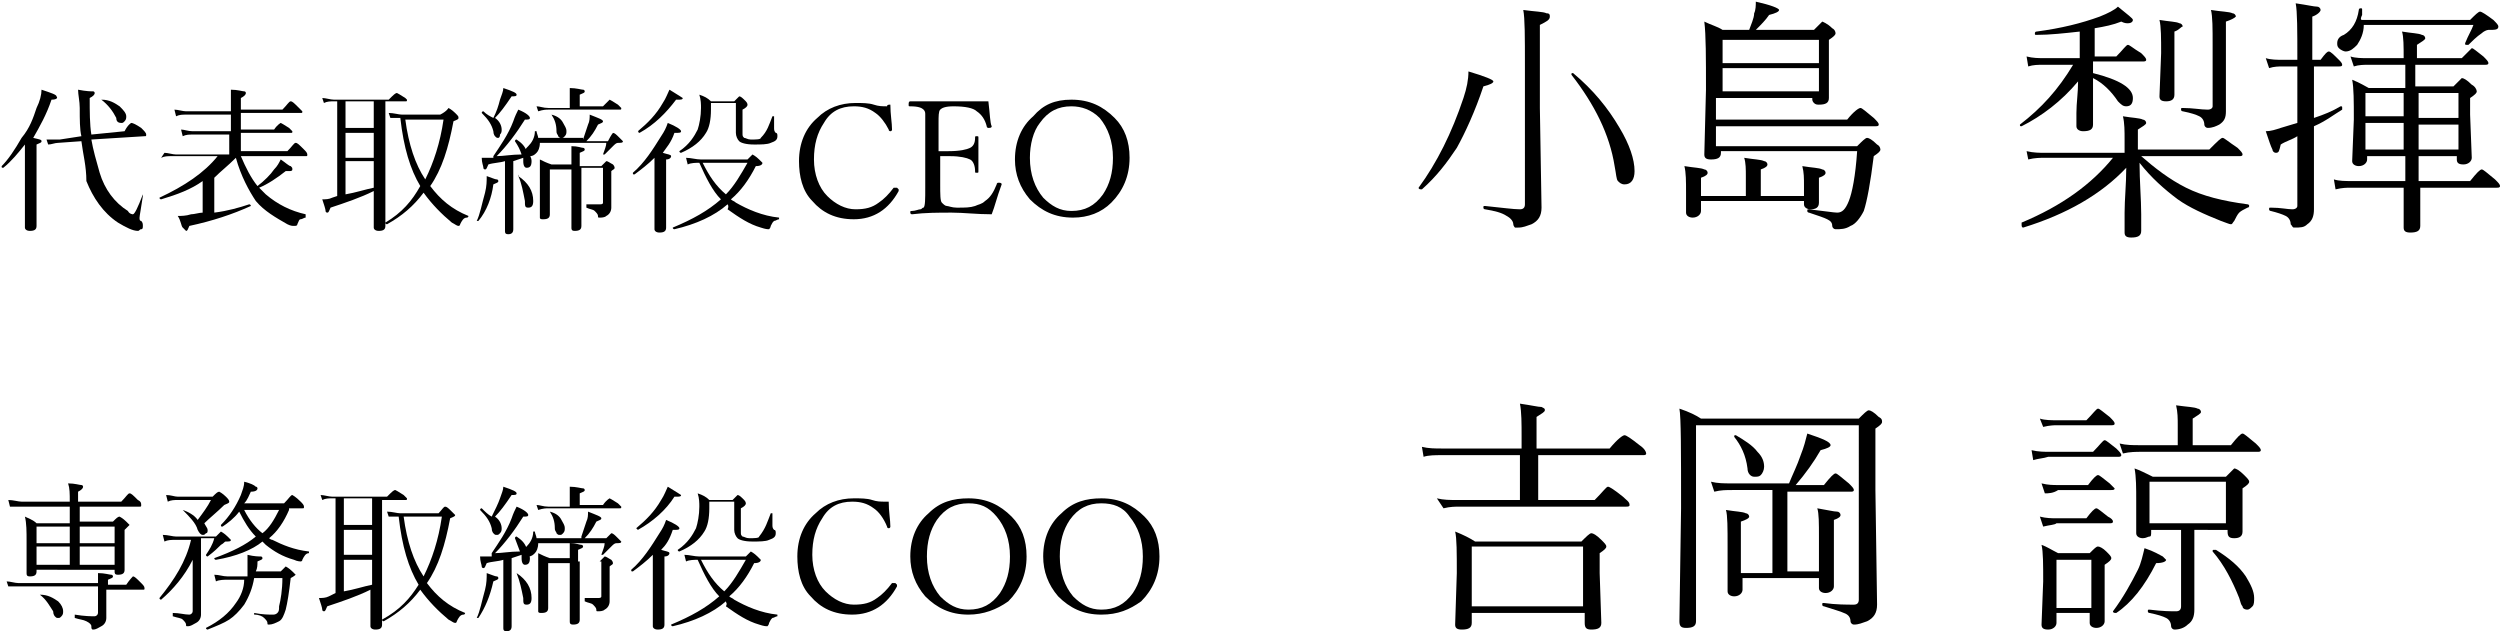
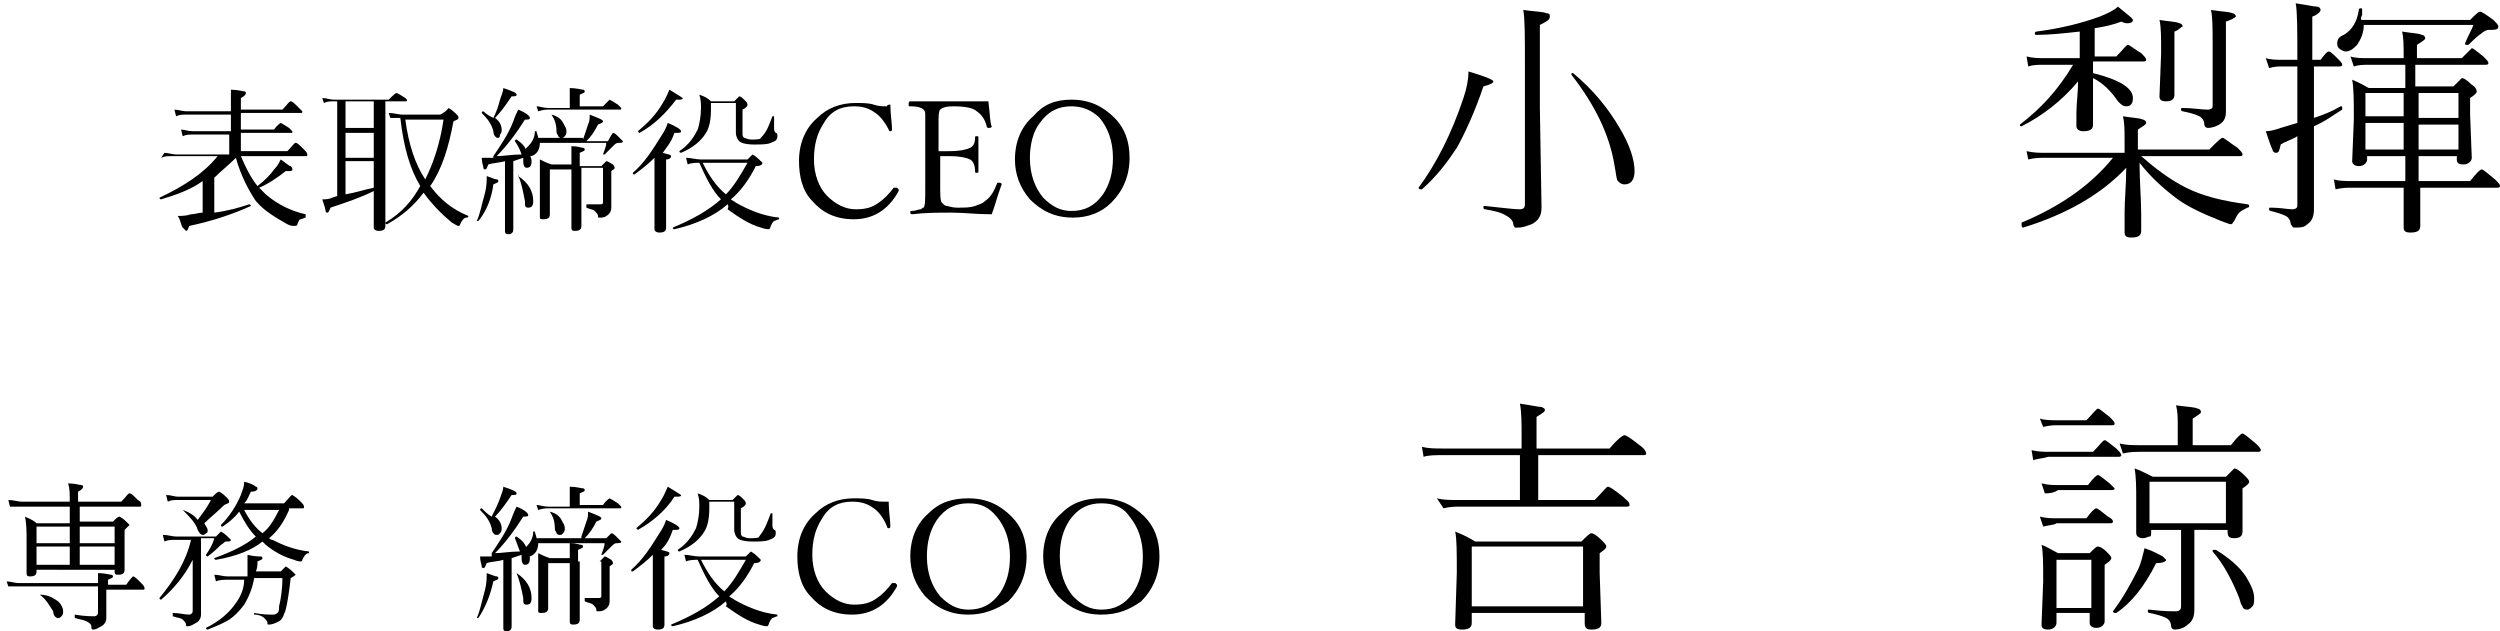
<svg xmlns="http://www.w3.org/2000/svg" version="1.1" id="レイヤー_1" x="0px" y="0px" viewBox="0 0 150.5 38" style="enable-background:new 0 0 150.5 38;" xml:space="preserve">
  <g>
-     <path d="M2,8.3c0.4,0.1,0.5,0.1,0.5,0.2c0,0.1-0.1,0.1-0.3,0.2v1.6l0,3.3c0,0.2-0.1,0.3-0.4,0.3c-0.2,0-0.3-0.1-0.3-0.2   c0-0.1,0-1.2,0-3.3l0-1.7c-0.4,0.5-0.8,1-1.3,1.4c0,0,0,0,0,0c-0.1,0-0.1,0-0.1-0.1c0,0,0,0,0,0c0.4-0.4,0.8-1,1.2-1.7   C1.8,7.7,2,7.1,2.2,6.5c0.2-0.4,0.3-0.8,0.3-1.1c0.6,0.2,0.9,0.3,0.9,0.4C3.5,5.9,3.4,6,3.1,6C2.8,6.9,2.4,7.6,2,8.3z M4.9,8.2   c-0.1-0.4-0.1-1-0.1-1.7c0-0.4-0.1-0.8-0.1-1.1c0.5,0.1,0.8,0.1,0.9,0.1c0.1,0,0.1,0.1,0.1,0.1c0,0.1-0.1,0.2-0.3,0.3   c0,0.8,0,1.6,0.1,2.2l2-0.2c0.2-0.4,0.4-0.5,0.4-0.5c0.1,0,0.3,0.1,0.6,0.3C8.7,7.9,8.8,8,8.8,8.1c0,0.1,0,0.1-0.1,0.1L5.5,8.4   c0.1,0.6,0.3,1.3,0.5,2c0.3,1,0.9,1.8,1.7,2.3C7.8,12.9,8,12.9,8,12.9c0.1,0,0.3-0.4,0.6-1.2c0,0,0,0,0,0c0,0,0,0,0,0   c0,0,0,0,0,0.1c-0.1,0.7-0.2,1.2-0.2,1.3c0,0.1,0,0.2,0.1,0.2c0.1,0.1,0.1,0.2,0.1,0.3c0,0.1,0,0.2-0.1,0.2c-0.1,0-0.1,0.1-0.2,0.1   c-0.3,0-0.7-0.2-1.2-0.5c-0.9-0.6-1.5-1.5-1.9-2.5C5.2,10,5,9.3,4.9,8.5L3.5,8.6c-0.2,0-0.4,0.1-0.6,0.1L2.8,8.4c0.2,0,0.3,0,0.4,0   c0.1,0,0.3,0,0.4,0L4.9,8.2z M6.1,6C6.1,6,6.1,6,6.1,6C6.1,6,6.1,5.9,6.1,6c0.5,0,0.8,0.2,1.1,0.4c0.2,0.2,0.4,0.4,0.4,0.6   c0,0.1,0,0.2-0.1,0.3C7.4,7.4,7.4,7.4,7.3,7.4C7.1,7.4,7,7.3,7,7.1C6.8,6.7,6.5,6.3,6.1,6z" />
    <path d="M14.2,9.5L14.2,9.5c-0.5,0.5-0.9,0.8-1.3,1.2v2.1c0.8-0.1,1.5-0.3,2.1-0.5c0,0,0,0,0,0c0,0,0.1,0,0.1,0.1c0,0,0,0,0,0   c-1.1,0.5-2.3,0.9-3.7,1.2c-0.1,0.2-0.1,0.3-0.2,0.3c0,0-0.1-0.1-0.2-0.2c-0.1-0.1-0.1-0.4-0.3-0.7c0.2,0,0.5,0,0.8-0.1   c0.2,0,0.5-0.1,0.7-0.1v-1.9c-0.7,0.5-1.5,0.8-2.5,1.1c0,0,0,0,0,0c0,0-0.1,0-0.1-0.1c0,0,0,0,0,0c1.5-0.7,2.7-1.5,3.5-2.5h-2.8   c-0.2,0-0.4,0-0.6,0.1L9.9,9.2c0.2,0,0.5,0.1,0.7,0.1h3.2V8.1h-2.2c-0.2,0-0.4,0-0.6,0.1l-0.1-0.4c0.2,0,0.4,0.1,0.7,0.1h2.3v-1   h-2.7c-0.2,0-0.4,0-0.6,0.1l-0.1-0.4c0.2,0,0.5,0.1,0.7,0.1h2.7c0-0.6,0-1,0-1.3c0.4,0,0.7,0.1,0.8,0.1c0.1,0,0.1,0.1,0.1,0.1   c0,0.1-0.1,0.2-0.3,0.3v0.7h2.5c0.3-0.3,0.4-0.5,0.5-0.5s0.2,0.1,0.5,0.4c0.1,0.1,0.2,0.2,0.2,0.2c0,0.1,0,0.1-0.1,0.1h-3.6v1h2   c0.2-0.3,0.4-0.4,0.4-0.4c0,0,0.2,0.1,0.5,0.3c0.1,0.1,0.2,0.2,0.2,0.2c0,0.1,0,0.1-0.1,0.1h-3v1.1h2.8c0.3-0.3,0.4-0.5,0.5-0.5   c0.1,0,0.2,0.1,0.5,0.4c0.1,0.1,0.2,0.2,0.2,0.3c0,0.1,0,0.1-0.1,0.1h-3.9c0.3,0.7,0.6,1.3,1,1.8c0.4-0.3,0.8-0.7,1-1   c0.2-0.2,0.3-0.4,0.4-0.6c0.3,0.2,0.5,0.4,0.6,0.4c0.1,0.1,0.1,0.1,0.1,0.2c0,0.1-0.1,0.1-0.2,0.1c-0.1,0-0.1,0-0.2,0   c-0.5,0.4-1.1,0.8-1.6,1c0.1,0.1,0.3,0.3,0.4,0.4c0.7,0.6,1.5,1,2.4,1.2c0,0,0,0,0,0.1c0,0,0,0,0,0.1c-0.1,0-0.2,0.1-0.3,0.1   c-0.1,0-0.1,0.1-0.2,0.3c0,0.1-0.1,0.1-0.2,0.1c-0.1,0-0.2,0-0.4-0.1c-0.7-0.4-1.4-0.8-1.9-1.4C15,11.5,14.5,10.6,14.2,9.5z" />
    <path d="M20.3,11.8V6.1h-0.2c-0.2,0-0.4,0-0.6,0.1l-0.1-0.3c0.2,0,0.5,0.1,0.7,0.1h3.3c0.3-0.3,0.4-0.4,0.5-0.4   c0,0,0.2,0.1,0.5,0.3C24.4,5.9,24.5,6,24.5,6c0,0.1,0,0.1-0.1,0.1h-1.2v4.1l0,3.4c0,0.2-0.1,0.3-0.4,0.3c-0.2,0-0.3-0.1-0.3-0.2   c0,0,0-0.1,0-0.3c0-0.5,0-1.2,0-1.9c-0.8,0.4-1.7,0.7-2.6,1c-0.1,0.2-0.1,0.3-0.2,0.3c0,0-0.1,0-0.1-0.1c0-0.1-0.1-0.4-0.2-0.7   c0.2,0,0.4,0,0.6-0.1L20.3,11.8z M20.8,6.1v1.6h1.7V6.1H20.8z M20.8,8v1.5h1.7V8H20.8z M20.8,9.7v2c0.6-0.1,1.2-0.3,1.7-0.4V9.7   H20.8z M25.3,11.2c-0.6-1-1-2.3-1.2-4.1c-0.2,0-0.4,0-0.6,0l-0.1-0.3c0.3,0,0.6,0.1,0.8,0.1h2.3C26.9,6.7,27,6.5,27,6.5   s0.2,0.1,0.4,0.3C27.6,7,27.6,7,27.6,7.1c0,0.1-0.1,0.1-0.3,0.2c-0.3,1.6-0.7,2.9-1.4,3.9c0.6,0.8,1.3,1.4,2.3,1.8c0,0,0,0,0,0   c0,0,0,0.1-0.1,0.1c-0.2,0-0.3,0.2-0.4,0.4c0,0.1-0.1,0.1-0.1,0.1c-0.1,0-0.2-0.1-0.4-0.2c-0.6-0.5-1.2-1.1-1.7-1.8   c-0.6,0.8-1.3,1.4-2.2,1.9c0,0,0,0,0,0c0,0-0.1,0-0.1-0.1c0,0,0,0,0,0C24.2,12.8,24.8,12.1,25.3,11.2z M25.6,10.8   c0.5-1,0.9-2.2,1.1-3.6h-2.3C24.6,8.7,25,9.9,25.6,10.8z" />
    <path d="M28.8,13.3C28.8,13.3,28.8,13.3,28.8,13.3c-0.1,0-0.1,0-0.1,0c0,0,0,0,0,0c0.2-0.4,0.3-1,0.5-1.7c0.1-0.4,0.1-0.7,0.1-1   c0.3,0.1,0.5,0.2,0.6,0.2c0.1,0,0.1,0.1,0.1,0.1c0,0.1-0.1,0.1-0.3,0.2C29.6,11.9,29.3,12.7,28.8,13.3z M29.7,9.4   c0.4-0.6,0.9-1.3,1.2-2.1c0.1-0.3,0.2-0.5,0.3-0.7c0.5,0.2,0.7,0.4,0.7,0.5c0,0.1-0.1,0.1-0.3,0.1c-0.5,0.8-1.1,1.6-1.7,2.2   c0.4,0,0.9-0.1,1.5-0.1C31.3,9,31.2,8.8,31,8.5c0,0,0,0,0,0c0,0,0-0.1,0.1-0.1c0,0,0,0,0,0c0.3,0.2,0.5,0.4,0.6,0.7   C31.9,9.3,32,9.5,32,9.7c0,0.3-0.1,0.4-0.3,0.4c-0.1,0-0.2-0.1-0.2-0.4c0,0,0-0.1,0-0.1c0-0.1,0-0.1,0-0.1l-0.6,0.2v2.1l0,2   c0,0.2-0.1,0.3-0.3,0.3c-0.2,0-0.2-0.1-0.2-0.2l0-1.9V9.7c-0.3,0.1-0.7,0.1-1,0.2c-0.1,0.2-0.1,0.3-0.2,0.3c0,0-0.1,0-0.1-0.1   c0-0.1-0.1-0.3-0.1-0.6c0.2,0,0.4,0,0.5,0H29.7z M29.7,7.1C29.9,6.7,30,6.4,30.1,6c0.1-0.3,0.2-0.5,0.2-0.7   c0.6,0.2,0.8,0.3,0.8,0.4c0,0.1-0.1,0.1-0.3,0.1c-0.4,0.6-0.7,1-1,1.3c0.3,0.2,0.4,0.5,0.4,0.7c0,0.1,0,0.2-0.1,0.3   C30.1,8.3,30,8.3,30,8.3c-0.1,0-0.1,0-0.2-0.1c0,0-0.1-0.1-0.1-0.3c-0.1-0.4-0.3-0.7-0.7-1.1c0,0,0,0,0,0c0,0,0-0.1,0.1-0.1   c0,0,0,0,0,0C29.3,6.9,29.5,7,29.7,7.1z M31.2,10.6C31.2,10.6,31.2,10.6,31.2,10.6C31.2,10.5,31.2,10.5,31.2,10.6   C31.2,10.5,31.3,10.5,31.2,10.6c0.6,0.4,0.9,0.9,0.9,1.5c0,0.3-0.1,0.4-0.3,0.4c-0.2,0-0.2-0.1-0.2-0.4   C31.5,11.6,31.4,11,31.2,10.6z M35.1,8.4c0.1-0.3,0.2-0.6,0.3-0.9c0.1-0.2,0.1-0.4,0.1-0.6c0.5,0.2,0.8,0.3,0.8,0.4   c0,0.1-0.1,0.1-0.3,0.2c-0.2,0.4-0.4,0.7-0.7,1h1.3C36.8,8.1,36.9,8,36.9,8c0.1,0,0.2,0.1,0.4,0.3c0.1,0.1,0.2,0.2,0.2,0.2   c0,0.1-0.1,0.1-0.3,0.1c-0.1,0-0.2,0.1-0.3,0.2c-0.1,0.1-0.3,0.3-0.5,0.5c0,0,0,0,0,0c0,0-0.1,0-0.1,0c0,0,0,0,0,0   c0.1-0.3,0.2-0.5,0.2-0.7h-4c0,0.3-0.1,0.5-0.2,0.6c-0.1,0.1-0.2,0.2-0.4,0.2c-0.1,0-0.1,0-0.2-0.1c0-0.1-0.1-0.1-0.1-0.2   c0-0.1,0.1-0.2,0.2-0.3c0.2-0.2,0.4-0.5,0.4-0.9c0,0,0,0,0,0c0,0,0.1,0,0.1,0c0,0.1,0.1,0.3,0.1,0.4H35.1z M34.3,6.5V5.9   c0-0.1,0-0.4,0-0.6c0.4,0,0.7,0.1,0.8,0.1c0.1,0,0.1,0.1,0.1,0.1c0,0.1-0.1,0.1-0.3,0.2v0.7h1.4C36.5,6.2,36.7,6,36.7,6   c0,0,0.2,0.1,0.5,0.3c0.1,0.1,0.2,0.2,0.2,0.2c0,0.1,0,0.1-0.1,0.1H33c-0.1,0-0.3,0-0.6,0.1l-0.1-0.3c0.2,0,0.4,0.1,0.7,0.1H34.3z    M34.4,10c0-0.6,0-1,0-1.2c0.4,0,0.6,0.1,0.7,0.1c0.1,0,0.1,0.1,0.1,0.1c0,0.1-0.1,0.1-0.3,0.2V10h1.3c0.2-0.2,0.3-0.3,0.3-0.3   c0.1,0,0.2,0.1,0.4,0.2c0.1,0.1,0.1,0.2,0.1,0.2c0,0.1-0.1,0.1-0.2,0.2V11l0,1.5c0,0.2-0.1,0.4-0.3,0.5c-0.1,0.1-0.3,0.1-0.4,0.1   c-0.1,0-0.1,0-0.1-0.1c0-0.1-0.1-0.2-0.2-0.3c-0.1-0.1-0.3-0.1-0.5-0.2c0,0,0,0,0-0.1c0,0,0-0.1,0-0.1c0.3,0,0.5,0,0.8,0   c0.1,0,0.2,0,0.2-0.1v-2.1h-1.3v0.5l0,3c0,0.2-0.1,0.3-0.4,0.3c-0.2,0-0.2-0.1-0.2-0.2l0-2.6v-0.9h-1.3v2.7c0,0.2-0.1,0.3-0.4,0.3   c-0.1,0-0.2,0-0.2-0.1c0,0,0-0.1,0-0.2l0-2c0-0.5,0-0.9,0-1.3c0.2,0.1,0.4,0.2,0.7,0.3H34.4z M33.2,6.9C33.2,6.9,33.2,6.9,33.2,6.9   C33.2,6.9,33.2,6.8,33.2,6.9C33.3,6.8,33.3,6.8,33.2,6.9c0.4,0.1,0.6,0.3,0.7,0.5c0.1,0.2,0.2,0.3,0.2,0.5c0,0.1,0,0.2-0.1,0.3   c-0.1,0.1-0.1,0.1-0.2,0.1c-0.1,0-0.1,0-0.2-0.1c0-0.1-0.1-0.1-0.1-0.3C33.5,7.5,33.4,7.2,33.2,6.9z" />
    <path d="M39.9,9.2c0.3,0.1,0.5,0.1,0.5,0.2c0,0.1-0.1,0.2-0.3,0.2v4.1c0,0.2-0.1,0.3-0.4,0.3c-0.2,0-0.3-0.1-0.3-0.2   c0,0,0-0.2,0-0.4c0-0.7,0-1.5,0-2.6l0-1.3c-0.4,0.4-0.8,0.7-1.2,1c0,0,0,0,0,0c-0.1,0-0.1,0-0.1-0.1c0,0,0,0,0,0   c0.7-0.6,1.2-1.4,1.7-2.2c0.2-0.3,0.3-0.5,0.4-0.8c0.5,0.2,0.8,0.4,0.8,0.5c0,0.1-0.1,0.1-0.4,0.1C40.4,8.6,40.1,8.9,39.9,9.2z    M38.5,8L38.5,8C38.4,8,38.4,7.9,38.5,8c-0.1-0.1-0.1-0.1-0.1-0.1c0.6-0.5,1.1-1,1.5-1.7c0.2-0.3,0.3-0.6,0.4-0.8   c0.5,0.3,0.8,0.5,0.8,0.5C41.1,6,41,6,40.8,6h-0.1C40.1,6.8,39.4,7.5,38.5,8z M43.8,12.3c-0.8,0.7-1.9,1.2-3.2,1.5c0,0,0,0,0,0   c0,0-0.1,0-0.1-0.1c0,0,0,0,0,0c1.2-0.5,2.1-1,2.9-1.7c-0.5-0.5-0.9-1.3-1.3-2.2c-0.2,0-0.5,0-0.7,0.1l-0.1-0.4   c0.3,0,0.6,0.1,0.9,0.1H45c0.2-0.2,0.3-0.3,0.3-0.3c0,0,0.2,0.1,0.4,0.3c0.1,0.1,0.2,0.2,0.2,0.2c0,0.1-0.1,0.2-0.4,0.2   c-0.4,0.8-0.9,1.5-1.5,2c0.1,0.1,0.2,0.1,0.3,0.2c0.7,0.4,1.6,0.8,2.6,0.9c0,0,0,0,0,0c0,0,0,0.1,0,0.1c-0.1,0-0.2,0.1-0.3,0.1   c-0.1,0.1-0.1,0.1-0.2,0.3c0,0.1-0.1,0.2-0.1,0.2c-0.1,0-0.2,0-0.5-0.1c-0.7-0.2-1.3-0.6-2-1.1C43.9,12.4,43.8,12.3,43.8,12.3z    M46.5,7C46.5,7,46.5,6.9,46.5,7c0.1,0,0.1,0,0.1,0v0.7c0,0.1,0,0.2,0.1,0.3c0.1,0,0.1,0.1,0.1,0.2c0,0.2-0.1,0.3-0.4,0.4   c-0.2,0.1-0.6,0.1-1,0.1c-0.5,0-0.8-0.1-0.9-0.2c-0.1-0.1-0.2-0.3-0.2-0.5l0-0.9V6.2h-1.5v0.4c0,0.6-0.1,1.1-0.3,1.4   c-0.3,0.5-0.8,0.9-1.5,1.2c0,0,0,0,0,0c0,0-0.1,0-0.1-0.1c0,0,0,0,0,0c0.6-0.4,0.9-0.9,1.1-1.3c0.1-0.3,0.2-0.8,0.2-1.3   c0-0.2,0-0.5-0.1-0.8c0.3,0.1,0.5,0.2,0.7,0.4h1.4c0.2-0.2,0.3-0.3,0.3-0.3c0.1,0,0.2,0.1,0.4,0.3c0.1,0.1,0.1,0.2,0.1,0.2   c0,0.1-0.1,0.2-0.3,0.3v1.4c0,0.2,0,0.2,0.1,0.3c0.1,0,0.2,0.1,0.4,0.1c0.3,0,0.6,0,0.6-0.1C46.2,7.9,46.3,7.5,46.5,7z M42.3,9.8   c0.4,0.8,0.8,1.4,1.4,1.9c0.5-0.5,0.9-1.2,1.3-1.9H42.3z" />
    <path d="M53.6,6.3c0,0.6,0.1,1.1,0.1,1.5v0c0,0,0,0.1-0.1,0.1c0,0-0.1,0-0.1-0.1C53.3,7.4,53,7,52.7,6.8c-0.4-0.3-0.8-0.4-1.3-0.4   c-0.8,0-1.4,0.3-1.8,1c-0.4,0.6-0.6,1.3-0.6,2.2c0,0.9,0.3,1.7,0.8,2.2c0.5,0.5,1.1,0.8,1.7,0.8c0.6,0,1-0.1,1.4-0.4   c0.3-0.2,0.6-0.5,0.9-0.9c0,0,0,0,0.1,0c0,0,0.1,0,0.1,0c0,0,0.1,0.1,0.1,0.1s0,0.1,0,0.1c-0.6,1.1-1.5,1.7-2.7,1.7   c-1.1,0-1.9-0.4-2.5-1.1c-0.6-0.6-0.8-1.5-0.8-2.4c0-1.1,0.4-2,1.1-2.6c0.6-0.6,1.4-0.9,2.3-0.9c0.4,0,0.8,0,1.1,0.1   c0.3,0.1,0.5,0.1,0.8,0.1C53.4,6.3,53.5,6.3,53.6,6.3z" />
    <path d="M59.7,12.9c-0.9,0-1.7-0.1-2.4-0.1c-0.8,0-1.6,0-2.4,0.1c0,0-0.1,0-0.1-0.1c0-0.1,0-0.1,0.1-0.1c0.2,0,0.4-0.1,0.5-0.1   c0.1,0,0.1-0.1,0.2-0.1c0.1-0.1,0.1-0.5,0.1-1.2V7.9c0-0.5,0-0.8,0-1c0-0.1,0-0.2-0.1-0.3c-0.1-0.1-0.3-0.2-0.8-0.2   c-0.1,0-0.1,0-0.1-0.1c0-0.1,0-0.2,0.1-0.2c0.6,0,1.4,0,2.4,0c0.9,0,1.6,0,2.3,0c0.1,0.8,0.1,1.3,0.2,1.5v0c0,0.1-0.1,0.1-0.2,0.1   c0,0-0.1,0-0.1-0.1c-0.1-0.4-0.3-0.7-0.6-0.9c-0.2-0.2-0.7-0.3-1.4-0.3c-0.5,0-0.7,0.1-0.8,0.2c-0.1,0.1-0.1,0.4-0.1,0.8v1.7   c0.1,0,0.3,0,0.6,0c0.7,0,1.1-0.1,1.3-0.2c0.2-0.1,0.3-0.3,0.3-0.6c0-0.1,0-0.1,0.1-0.1c0.1,0,0.1,0,0.1,0.1c0,0.4,0,0.7,0,0.9   c0,0.3,0,0.6,0,1.1c0,0.1,0,0.1-0.1,0.1c-0.1,0-0.1,0-0.1-0.1c0-0.3-0.1-0.6-0.3-0.7c-0.2-0.1-0.6-0.2-1.2-0.2c-0.2,0-0.4,0-0.6,0   v1.7c0,0.6,0,1,0.1,1.1c0.1,0.1,0.2,0.2,0.3,0.2c0.1,0,0.3,0.1,0.6,0.1c0.5,0,0.8,0,1.1-0.1c0.2-0.1,0.4-0.1,0.6-0.3   c0.3-0.2,0.5-0.5,0.7-1c0,0,0-0.1,0.1-0.1c0.1,0,0.2,0,0.2,0.1l0,0C60,11.9,59.9,12.4,59.7,12.9z" />
    <path d="M64.5,6c1.1,0,1.9,0.4,2.6,1.1c0.6,0.6,0.9,1.4,0.9,2.4c0,1.1-0.4,2-1.1,2.7c-0.6,0.6-1.4,0.9-2.3,0.9   c-1.1,0-1.9-0.4-2.6-1.1c-0.6-0.7-0.9-1.5-0.9-2.4c0-1.1,0.4-2,1.1-2.6C62.8,6.3,63.5,6,64.5,6z M64.5,6.4c-0.8,0-1.4,0.3-1.9,1   C62.2,7.9,62,8.7,62,9.5c0,1,0.3,1.8,0.8,2.4c0.5,0.5,1,0.8,1.7,0.8c0.8,0,1.4-0.3,1.9-1c0.4-0.6,0.6-1.3,0.6-2.2   c0-1-0.3-1.8-0.8-2.4C65.7,6.6,65.1,6.4,64.5,6.4z" />
  </g>
  <g>
    <path d="M5.9,35.2c0-0.4,0-0.6,0-0.7c0.4,0,0.7,0.1,0.8,0.1c0.1,0,0.1,0.1,0.1,0.1c0,0.1-0.1,0.1-0.3,0.2v0.3h1.1   C7.8,34.9,8,34.7,8,34.7c0.1,0,0.2,0.1,0.5,0.4c0.1,0.1,0.2,0.2,0.2,0.3s0,0.1-0.1,0.1H6.4v0.4l0,1.3c0,0.2-0.1,0.4-0.3,0.5   c-0.2,0.1-0.3,0.2-0.5,0.2c-0.1,0-0.1-0.1-0.1-0.2c0-0.1-0.1-0.2-0.3-0.3c-0.2-0.1-0.4-0.1-0.7-0.2c0,0,0,0,0-0.1c0,0,0-0.1,0-0.1   c0.6,0.1,1,0.1,1.2,0.1c0.1,0,0.2-0.1,0.2-0.2v-1.6H1.1c-0.2,0-0.4,0-0.6,0l-0.1-0.3c0.2,0,0.5,0.1,0.7,0.1H5.9z M4.2,31.4v-0.9   H1.3c-0.2,0-0.5,0-0.7,0l-0.1-0.4c0.3,0,0.6,0.1,0.8,0.1h2.9c0-0.5,0-0.8-0.1-1.1c0.4,0,0.7,0.1,0.8,0.1c0.1,0,0.1,0.1,0.1,0.1   c0,0.1-0.1,0.2-0.3,0.3v0.6h2.6c0.3-0.3,0.4-0.5,0.5-0.5c0.1,0,0.2,0.1,0.5,0.4c0.2,0.1,0.2,0.2,0.2,0.3c0,0.1,0,0.1-0.1,0.1H4.8   v0.9h2c0.2-0.2,0.3-0.3,0.4-0.3c0,0,0.2,0.1,0.4,0.3c0.1,0.1,0.2,0.2,0.2,0.2s-0.1,0.1-0.3,0.3v0.7l0,1.7c0,0.2-0.1,0.3-0.4,0.3   c-0.2,0-0.2-0.1-0.2-0.2v-0.1H2.2v0.1c0,0.2-0.1,0.3-0.4,0.3c-0.2,0-0.2-0.1-0.2-0.2l0-1.9c0-0.6,0-1.1-0.1-1.5   c0.2,0.1,0.5,0.2,0.7,0.4H4.2z M4.2,32.7v-1h-2v1H4.2z M4.2,34v-1.1h-2V34H4.2z M2.4,35.8C2.4,35.8,2.4,35.8,2.4,35.8   C2.4,35.7,2.4,35.7,2.4,35.8C2.5,35.7,2.5,35.7,2.4,35.8c0.5,0,0.8,0.2,1.1,0.4c0.2,0.2,0.3,0.4,0.3,0.6c0,0.1,0,0.2-0.1,0.3   c-0.1,0.1-0.1,0.1-0.2,0.1c-0.1,0-0.1,0-0.2-0.1c0,0-0.1-0.1-0.1-0.3C3,36.5,2.8,36.1,2.4,35.8z M4.8,32.7h2.1v-1H4.8V32.7z    M4.8,34h2.1v-1.1H4.8V34z" />
    <path d="M12.1,32.6l0,2.5c0,0.5,0,1,0,1.4c0,0.3,0,0.5,0,0.5c0,0.2-0.1,0.4-0.3,0.5c-0.2,0.1-0.3,0.2-0.5,0.2c-0.1,0-0.1,0-0.1-0.1   c0-0.1-0.1-0.2-0.2-0.3c-0.1-0.1-0.3-0.1-0.6-0.2c0,0,0,0,0-0.1c0,0,0-0.1,0-0.1c0.4,0,0.7,0.1,1,0.1c0.1,0,0.2-0.1,0.2-0.2v-1.4   c0-0.5,0-1.1,0-1.7c-0.5,1-1.2,1.8-1.9,2.4c0,0,0,0,0,0c0,0-0.1,0-0.1-0.1c0,0,0,0,0,0c0.9-1.1,1.6-2.2,1.9-3.5h-0.9   c-0.3,0-0.5,0-0.7,0.1l-0.1-0.4c0.3,0,0.6,0.1,0.8,0.1H13c0.2-0.2,0.3-0.3,0.3-0.3c0,0,0.2,0.1,0.4,0.3c0.1,0.1,0.2,0.2,0.2,0.2   c0,0.1-0.1,0.1-0.3,0.1c-0.1,0-0.1,0.1-0.3,0.2c-0.2,0.2-0.4,0.4-0.8,0.7c0,0,0,0,0,0c0,0-0.1,0-0.1-0.1c0,0,0,0,0,0   c0.2-0.3,0.4-0.6,0.5-1H12.1z M11.9,31.3c0.3-0.4,0.6-0.8,0.8-1.2h-2c-0.2,0-0.4,0-0.6,0.1L10,29.8c0.3,0,0.5,0.1,0.7,0.1h2.1   c0.2-0.2,0.3-0.3,0.4-0.3c0,0,0.2,0.1,0.4,0.3c0.1,0.1,0.2,0.2,0.2,0.3c0,0.1-0.1,0.1-0.3,0.2c-0.4,0.4-0.9,0.8-1.2,1.1   c0.1,0.2,0.2,0.3,0.2,0.4c0,0.1,0,0.2-0.1,0.2c-0.1,0.1-0.1,0.1-0.2,0.1c-0.1,0-0.2-0.1-0.3-0.3c-0.1-0.4-0.5-0.8-0.9-1.2   c0,0,0,0,0,0c0,0,0,0,0,0c0,0,0,0,0,0C11.3,30.8,11.7,31,11.9,31.3z M14.9,34.5c0-0.2,0-0.4,0-0.5c0-0.2,0-0.3,0-0.4   c0-0.1,0-0.1,0-0.2c0.4,0.1,0.7,0.1,0.8,0.1c0.1,0,0.1,0.1,0.1,0.1c0,0.1-0.1,0.1-0.3,0.2c0,0.2,0,0.4-0.1,0.6h1.5   c0.2-0.2,0.3-0.3,0.3-0.3c0,0,0.2,0.1,0.4,0.3c0.1,0.1,0.2,0.2,0.2,0.2c0,0-0.1,0.1-0.3,0.2c-0.1,0.9-0.2,1.5-0.3,1.9   c-0.1,0.3-0.2,0.6-0.4,0.7c-0.2,0.1-0.4,0.2-0.6,0.2c-0.1,0-0.1,0-0.1-0.1c0-0.1-0.1-0.2-0.2-0.3c-0.1-0.1-0.3-0.2-0.6-0.2   c0,0,0,0,0-0.1s0-0.1,0,0c0.5,0.1,0.9,0.1,1.1,0.1c0.1,0,0.2,0,0.3-0.1c0.1-0.1,0.1-0.2,0.1-0.4c0.1-0.4,0.2-1,0.2-1.7h-1.7   c-0.1,0.6-0.3,1.1-0.6,1.6c-0.3,0.4-0.6,0.7-0.9,0.9c-0.3,0.2-0.8,0.4-1.3,0.6c0,0,0,0,0,0c0,0-0.1,0-0.1-0.1c0,0,0,0,0,0   c0.8-0.4,1.4-0.9,1.8-1.5c0.3-0.4,0.5-0.9,0.5-1.4h-1c-0.2,0-0.5,0-0.7,0.1l-0.1-0.4c0.3,0,0.5,0.1,0.8,0.1H14.9z M17.4,30.7   c-0.3,0.7-0.7,1.3-1.2,1.7c0,0,0.1,0.1,0.2,0.1c0.6,0.3,1.3,0.6,2.2,0.7c0,0,0,0,0,0c0,0,0,0,0,0.1c-0.2,0-0.3,0.2-0.4,0.4   c0,0.1-0.1,0.1-0.1,0.1c0,0-0.2,0-0.4-0.1c-0.7-0.2-1.2-0.5-1.7-0.9c-0.1-0.1-0.1-0.1-0.2-0.2c-0.6,0.5-1.6,0.9-2.8,1.1   c0,0-0.1,0-0.1-0.1c0,0,0,0,0,0c1.1-0.4,1.9-0.8,2.5-1.3c-0.4-0.4-0.7-0.9-1-1.5c-0.3,0.4-0.7,0.7-1,0.9c0,0,0,0,0,0   c-0.1,0-0.1,0-0.1-0.1c0,0,0,0,0,0c0.5-0.5,0.9-1.1,1.2-1.8c0.1-0.3,0.2-0.5,0.2-0.8c0.4,0.1,0.6,0.2,0.7,0.3   c0.1,0,0.1,0.1,0.1,0.1c0,0.1-0.1,0.2-0.4,0.2c-0.1,0.2-0.2,0.5-0.4,0.7h2.4c0.3-0.3,0.4-0.5,0.5-0.5c0,0,0.2,0.1,0.5,0.4   c0.1,0.1,0.2,0.2,0.2,0.3c0,0.1,0,0.1-0.1,0.1H17.4z M16.8,30.7h-2.1c0.3,0.6,0.7,1.1,1.1,1.4C16.2,31.8,16.5,31.3,16.8,30.7z" />
-     <path d="M20.2,35.7V30H20c-0.2,0-0.4,0-0.6,0.1l-0.1-0.3c0.2,0,0.5,0.1,0.7,0.1h3.3c0.3-0.3,0.4-0.4,0.5-0.4c0,0,0.2,0.1,0.5,0.3   c0.1,0.1,0.2,0.2,0.2,0.2c0,0.1,0,0.1-0.1,0.1H23v4.1l0,3.4c0,0.2-0.1,0.3-0.4,0.3c-0.2,0-0.3-0.1-0.3-0.2c0,0,0-0.1,0-0.3   c0-0.5,0-1.2,0-1.9c-0.8,0.4-1.7,0.7-2.6,1c-0.1,0.2-0.1,0.3-0.2,0.3c0,0-0.1,0-0.1-0.1c0-0.1-0.1-0.4-0.2-0.7c0.2,0,0.4,0,0.6-0.1   L20.2,35.7z M20.7,30v1.6h1.7V30H20.7z M20.7,31.9v1.5h1.7v-1.5H20.7z M20.7,33.6v2c0.6-0.1,1.2-0.3,1.7-0.4v-1.5H20.7z M25.2,35.2   c-0.6-1-1-2.3-1.2-4.1c-0.2,0-0.4,0-0.6,0l-0.1-0.3c0.3,0,0.6,0.1,0.8,0.1h2.3c0.2-0.2,0.3-0.4,0.4-0.4s0.2,0.1,0.4,0.3   c0.1,0.1,0.2,0.2,0.2,0.2c0,0.1-0.1,0.1-0.3,0.2c-0.3,1.6-0.7,2.9-1.4,3.9c0.6,0.8,1.3,1.4,2.3,1.8c0,0,0,0,0,0c0,0,0,0.1-0.1,0.1   c-0.2,0-0.3,0.2-0.4,0.4c0,0.1-0.1,0.1-0.1,0.1c-0.1,0-0.2-0.1-0.4-0.2c-0.6-0.5-1.2-1.1-1.7-1.8c-0.6,0.8-1.3,1.4-2.2,1.9   c0,0,0,0,0,0c0,0-0.1,0-0.1-0.1c0,0,0,0,0,0C24.1,36.7,24.7,36,25.2,35.2z M25.5,34.7c0.5-1,0.9-2.2,1.1-3.6h-2.3   C24.5,32.6,24.9,33.8,25.5,34.7z" />
    <path d="M28.8,37.2C28.8,37.2,28.7,37.2,28.8,37.2c-0.1,0-0.1,0-0.1,0c0,0,0,0,0,0c0.2-0.4,0.3-1,0.5-1.7c0.1-0.4,0.1-0.7,0.1-1   c0.3,0.1,0.5,0.2,0.6,0.2c0.1,0,0.1,0.1,0.1,0.1c0,0.1-0.1,0.1-0.3,0.2C29.5,35.9,29.2,36.6,28.8,37.2z M29.6,33.3   c0.4-0.6,0.9-1.3,1.2-2.1c0.1-0.3,0.2-0.5,0.3-0.7c0.5,0.2,0.7,0.4,0.7,0.5c0,0.1-0.1,0.1-0.3,0.1c-0.5,0.8-1.1,1.6-1.7,2.2   c0.4,0,0.9-0.1,1.5-0.1c-0.1-0.3-0.2-0.5-0.3-0.8c0,0,0,0,0,0c0,0,0-0.1,0.1-0.1c0,0,0,0,0,0c0.3,0.2,0.5,0.4,0.6,0.7   c0.1,0.2,0.2,0.4,0.2,0.6c0,0.3-0.1,0.4-0.3,0.4c-0.1,0-0.2-0.1-0.2-0.4c0,0,0-0.1,0-0.1c0-0.1,0-0.1,0-0.1l-0.6,0.2v2.1l0,2   c0,0.2-0.1,0.3-0.3,0.3c-0.2,0-0.2-0.1-0.2-0.2l0-1.9v-2.2c-0.3,0.1-0.7,0.1-1,0.2c-0.1,0.2-0.1,0.3-0.2,0.3c0,0-0.1,0-0.1-0.1   c0-0.1-0.1-0.3-0.1-0.6c0.2,0,0.4,0,0.5,0H29.6z M29.6,31.1c0.2-0.4,0.4-0.8,0.5-1.1c0.1-0.3,0.2-0.5,0.2-0.7   c0.6,0.2,0.8,0.3,0.8,0.4c0,0.1-0.1,0.1-0.3,0.1c-0.4,0.6-0.7,1-1,1.3c0.3,0.2,0.4,0.5,0.4,0.7c0,0.1,0,0.2-0.1,0.3   c-0.1,0.1-0.1,0.1-0.2,0.1c-0.1,0-0.1,0-0.2-0.1c0,0-0.1-0.1-0.1-0.3c-0.1-0.4-0.3-0.7-0.7-1.1c0,0,0,0,0,0c0,0,0-0.1,0.1-0.1   c0,0,0,0,0,0C29.2,30.8,29.4,31,29.6,31.1z M31.1,34.5C31.1,34.5,31.1,34.5,31.1,34.5C31.1,34.5,31.1,34.4,31.1,34.5   C31.2,34.4,31.2,34.4,31.1,34.5c0.6,0.4,0.9,0.9,0.9,1.5c0,0.3-0.1,0.4-0.3,0.4c-0.2,0-0.2-0.1-0.2-0.4   C31.4,35.5,31.3,35,31.1,34.5z M35,32.3c0.1-0.3,0.2-0.6,0.3-0.9c0.1-0.2,0.1-0.4,0.1-0.6c0.5,0.2,0.8,0.3,0.8,0.4   c0,0.1-0.1,0.1-0.3,0.2c-0.2,0.4-0.4,0.7-0.7,1h1.3c0.2-0.2,0.3-0.3,0.3-0.3c0.1,0,0.2,0.1,0.4,0.3c0.1,0.1,0.2,0.2,0.2,0.2   c0,0.1-0.1,0.1-0.3,0.1c-0.1,0-0.2,0.1-0.3,0.2c-0.1,0.1-0.3,0.3-0.5,0.5c0,0,0,0,0,0c0,0-0.1,0-0.1,0c0,0,0,0,0,0   c0.1-0.3,0.2-0.5,0.2-0.7h-4c0,0.3-0.1,0.5-0.2,0.6c-0.1,0.1-0.2,0.2-0.4,0.2c-0.1,0-0.1,0-0.2-0.1c0-0.1-0.1-0.1-0.1-0.2   c0-0.1,0.1-0.2,0.2-0.3c0.2-0.2,0.4-0.5,0.4-0.9c0,0,0,0,0,0c0,0,0.1,0,0.1,0c0,0.1,0.1,0.3,0.1,0.4H35z M34.3,30.4v-0.5   c0-0.1,0-0.4,0-0.6c0.4,0,0.7,0.1,0.8,0.1c0.1,0,0.1,0.1,0.1,0.1c0,0.1-0.1,0.1-0.3,0.2v0.7h1.4c0.2-0.3,0.4-0.4,0.4-0.4   c0,0,0.2,0.1,0.5,0.3c0.1,0.1,0.2,0.2,0.2,0.2c0,0.1,0,0.1-0.1,0.1h-4.3c-0.1,0-0.3,0-0.6,0.1l-0.1-0.3c0.2,0,0.4,0.1,0.7,0.1H34.3   z M34.3,33.9c0-0.6,0-1,0-1.2c0.4,0,0.6,0.1,0.7,0.1c0.1,0,0.1,0.1,0.1,0.1c0,0.1-0.1,0.1-0.3,0.2v0.7h1.3c0.2-0.2,0.3-0.3,0.3-0.3   c0.1,0,0.2,0.1,0.4,0.2c0.1,0.1,0.1,0.2,0.1,0.2c0,0.1-0.1,0.1-0.2,0.2v0.6l0,1.5c0,0.2-0.1,0.4-0.3,0.5c-0.1,0.1-0.3,0.1-0.4,0.1   c-0.1,0-0.1,0-0.1-0.1c0-0.1-0.1-0.2-0.2-0.3c-0.1-0.1-0.3-0.1-0.5-0.2c0,0,0,0,0-0.1c0,0,0-0.1,0-0.1c0.3,0,0.5,0,0.8,0   c0.1,0,0.2,0,0.2-0.1v-2.1h-1.3v0.5l0,3c0,0.2-0.1,0.3-0.4,0.3c-0.2,0-0.2-0.1-0.2-0.2l0-2.6v-0.9H33v2.7c0,0.2-0.1,0.3-0.4,0.3   c-0.1,0-0.2,0-0.2-0.1c0,0,0-0.1,0-0.2l0-2c0-0.5,0-0.9,0-1.3c0.2,0.1,0.4,0.2,0.7,0.3H34.3z M33.1,30.8   C33.1,30.8,33.1,30.8,33.1,30.8C33.1,30.8,33.1,30.8,33.1,30.8C33.2,30.8,33.2,30.8,33.1,30.8c0.4,0.1,0.6,0.3,0.7,0.5   c0.1,0.2,0.2,0.3,0.2,0.5c0,0.1,0,0.2-0.1,0.3c-0.1,0.1-0.1,0.1-0.2,0.1c-0.1,0-0.1,0-0.2-0.1c0-0.1-0.1-0.1-0.1-0.3   C33.4,31.4,33.3,31.1,33.1,30.8z" />
    <path d="M39.8,33.1c0.3,0.1,0.5,0.1,0.5,0.2c0,0.1-0.1,0.2-0.3,0.2v4.1c0,0.2-0.1,0.3-0.4,0.3c-0.2,0-0.3-0.1-0.3-0.2   c0,0,0-0.2,0-0.4c0-0.7,0-1.5,0-2.6l0-1.3c-0.4,0.4-0.8,0.7-1.2,1c0,0,0,0,0,0c-0.1,0-0.1,0-0.1-0.1c0,0,0,0,0,0   c0.7-0.6,1.2-1.4,1.7-2.2c0.2-0.3,0.3-0.5,0.4-0.8c0.5,0.2,0.8,0.4,0.8,0.5c0,0.1-0.1,0.1-0.4,0.1C40.3,32.5,40.1,32.8,39.8,33.1z    M38.4,31.9L38.4,31.9C38.3,31.9,38.3,31.9,38.4,31.9c-0.1-0.1-0.1-0.1-0.1-0.1c0.6-0.5,1.1-1,1.5-1.7c0.2-0.3,0.3-0.6,0.4-0.8   c0.5,0.3,0.8,0.5,0.8,0.5c0,0.1-0.1,0.1-0.3,0.1h-0.1C40.1,30.7,39.3,31.4,38.4,31.9z M43.7,36.2c-0.8,0.7-1.9,1.2-3.2,1.5   c0,0,0,0,0,0c0,0-0.1,0-0.1-0.1c0,0,0,0,0,0c1.2-0.5,2.1-1,2.9-1.7c-0.5-0.5-0.9-1.3-1.3-2.2c-0.2,0-0.5,0-0.7,0.1l-0.1-0.4   c0.3,0,0.6,0.1,0.9,0.1h2.8c0.2-0.2,0.3-0.3,0.3-0.3c0,0,0.2,0.1,0.4,0.3c0.1,0.1,0.2,0.2,0.2,0.2c0,0.1-0.1,0.2-0.4,0.2   c-0.4,0.8-0.9,1.5-1.5,2c0.1,0.1,0.2,0.1,0.3,0.2c0.7,0.4,1.6,0.8,2.6,0.9c0,0,0,0,0,0c0,0,0,0.1,0,0.1c-0.1,0-0.2,0.1-0.3,0.1   c-0.1,0.1-0.1,0.1-0.2,0.3c0,0.1-0.1,0.2-0.1,0.2c-0.1,0-0.2,0-0.5-0.1c-0.7-0.2-1.3-0.6-2-1.1C43.8,36.3,43.7,36.3,43.7,36.2z    M46.4,30.9C46.4,30.9,46.4,30.9,46.4,30.9c0.1,0,0.1,0,0.1,0v0.7c0,0.1,0,0.2,0.1,0.3c0.1,0,0.1,0.1,0.1,0.2   c0,0.2-0.1,0.3-0.4,0.4c-0.2,0.1-0.6,0.1-1,0.1c-0.5,0-0.8-0.1-0.9-0.2c-0.1-0.1-0.2-0.3-0.2-0.5l0-0.9v-0.8h-1.5v0.4   c0,0.6-0.1,1.1-0.3,1.4c-0.3,0.5-0.8,0.9-1.5,1.2c0,0,0,0,0,0c0,0-0.1,0-0.1-0.1c0,0,0,0,0,0c0.6-0.4,0.9-0.9,1.1-1.3   c0.1-0.3,0.2-0.8,0.2-1.3c0-0.2,0-0.5-0.1-0.8c0.3,0.1,0.5,0.2,0.7,0.4h1.4c0.2-0.2,0.3-0.3,0.3-0.3c0.1,0,0.2,0.1,0.4,0.3   c0.1,0.1,0.1,0.2,0.1,0.2c0,0.1-0.1,0.2-0.3,0.3v1.4c0,0.2,0,0.2,0.1,0.3c0.1,0,0.2,0.1,0.4,0.1c0.3,0,0.6,0,0.6-0.1   C46.1,31.8,46.2,31.4,46.4,30.9z M42.2,33.7c0.4,0.8,0.8,1.4,1.4,1.9c0.5-0.5,0.9-1.2,1.3-1.9H42.2z" />
    <path d="M53.5,30.2c0,0.6,0.1,1.1,0.1,1.5v0c0,0,0,0.1-0.1,0.1c0,0-0.1,0-0.1-0.1c-0.2-0.5-0.5-0.9-0.8-1.1   c-0.4-0.3-0.8-0.4-1.3-0.4c-0.8,0-1.4,0.3-1.8,1c-0.4,0.6-0.6,1.3-0.6,2.2c0,0.9,0.3,1.7,0.8,2.2c0.5,0.5,1.1,0.8,1.7,0.8   c0.6,0,1-0.1,1.4-0.4c0.3-0.2,0.6-0.5,0.9-0.9c0,0,0,0,0.1,0c0,0,0.1,0,0.1,0c0,0,0.1,0.1,0.1,0.1s0,0.1,0,0.1   c-0.6,1.1-1.5,1.7-2.7,1.7c-1.1,0-1.9-0.4-2.5-1.1c-0.6-0.6-0.8-1.5-0.8-2.4c0-1.1,0.4-2,1.1-2.6c0.6-0.6,1.4-0.9,2.3-0.9   c0.4,0,0.8,0,1.1,0.1c0.3,0.1,0.5,0.1,0.8,0.1C53.3,30.2,53.4,30.2,53.5,30.2z" />
    <path d="M58.3,30c1.1,0,1.9,0.4,2.6,1.1c0.6,0.6,0.9,1.4,0.9,2.4c0,1.1-0.4,2-1.1,2.7C60,36.7,59.2,37,58.3,37   c-1.1,0-1.9-0.4-2.6-1.1c-0.6-0.7-0.9-1.5-0.9-2.4c0-1.1,0.4-2,1.1-2.6C56.6,30.2,57.4,30,58.3,30z M58.3,30.3   c-0.8,0-1.4,0.3-1.9,1c-0.4,0.6-0.6,1.3-0.6,2.2c0,1,0.3,1.8,0.8,2.4c0.5,0.5,1,0.8,1.7,0.8c0.8,0,1.4-0.3,1.9-1   c0.4-0.6,0.6-1.3,0.6-2.2c0-1-0.3-1.8-0.8-2.4C59.5,30.5,59,30.3,58.3,30.3z" />
    <path d="M66.3,30c1.1,0,1.9,0.4,2.6,1.1c0.6,0.6,0.9,1.4,0.9,2.4c0,1.1-0.4,2-1.1,2.7C68,36.7,67.3,37,66.3,37   c-1.1,0-1.9-0.4-2.6-1.1c-0.6-0.7-0.9-1.5-0.9-2.4c0-1.1,0.4-2,1.1-2.6C64.6,30.2,65.4,30,66.3,30z M66.3,30.3   c-0.8,0-1.4,0.3-1.9,1c-0.4,0.6-0.6,1.3-0.6,2.2c0,1,0.3,1.8,0.8,2.4c0.5,0.5,1,0.8,1.7,0.8c0.8,0,1.4-0.3,1.9-1   c0.4-0.6,0.6-1.3,0.6-2.2c0-1-0.3-1.8-0.8-2.4C67.6,30.5,67,30.3,66.3,30.3z" />
  </g>
  <g>
    <g>
      <path d="M85.6,11.4C85.6,11.4,85.6,11.4,85.6,11.4c-0.1,0-0.2,0-0.2-0.1c0,0,0,0,0,0c1.1-1.5,2-3.3,2.7-5.4    c0.2-0.6,0.3-1.1,0.3-1.6c1,0.3,1.5,0.5,1.5,0.6c0,0.1-0.2,0.2-0.6,0.3c-0.5,1.5-1.1,2.8-1.6,3.7C87.1,9.8,86.5,10.6,85.6,11.4z     M92.7,1.5v5l0.1,6c0,0.5-0.2,0.8-0.6,1c-0.3,0.1-0.5,0.2-0.8,0.2c-0.1,0-0.2,0-0.2,0c0,0-0.1-0.1-0.1-0.2c0-0.2-0.2-0.4-0.4-0.5    c-0.3-0.2-0.7-0.3-1.3-0.4c0,0-0.1,0-0.1-0.1c0-0.1,0-0.1,0.1-0.1c1,0.1,1.7,0.2,2.1,0.2c0.2,0,0.3-0.1,0.3-0.3V4    c0-1.8,0-2.9-0.1-3.4c0.7,0.1,1.2,0.1,1.4,0.2c0.2,0,0.2,0.1,0.2,0.2C93.3,1.2,93.1,1.3,92.7,1.5z M94.6,4.5    C94.6,4.5,94.6,4.5,94.6,4.5c0-0.1,0-0.1,0.1-0.1c0,0,0,0,0,0c1.2,1,2.1,2.1,2.8,3.3c0.6,1,0.9,1.9,0.9,2.6c0,0.5-0.2,0.8-0.6,0.8    c-0.2,0-0.3-0.1-0.4-0.2c-0.1-0.1-0.1-0.4-0.2-0.9C96.9,8.1,96,6.3,94.6,4.5z" />
-       <path d="M102.4,11.8h2.7v-1.2c0-0.4,0-0.8-0.1-1.1c0.6,0.1,1,0.1,1.2,0.2c0.1,0,0.2,0.1,0.2,0.2c0,0.1-0.1,0.2-0.4,0.3v1.6h2.6    v-0.6c0-0.5,0-0.8-0.1-1.2c0.6,0.1,1,0.1,1.2,0.2c0.1,0,0.2,0.1,0.2,0.2c0,0.1-0.1,0.2-0.4,0.3v0.4l0,1.1c0,0.3-0.2,0.4-0.5,0.4    c-0.2,0-0.4-0.1-0.4-0.3v-0.2h-6.2v0.6c0,0.2-0.2,0.4-0.5,0.4c-0.2,0-0.4-0.1-0.4-0.3l0-1.2c0-0.7,0-1.2-0.1-1.6    c0.6,0.1,1,0.1,1.2,0.2c0.1,0,0.2,0.1,0.2,0.2c0,0.1-0.1,0.2-0.4,0.3V11.8z M103.7,8.8h8.1c0.3-0.3,0.5-0.5,0.6-0.5    c0.1,0,0.3,0.1,0.6,0.4c0.2,0.1,0.2,0.3,0.2,0.3c0,0.1-0.1,0.2-0.4,0.4c-0.2,1.6-0.4,2.7-0.6,3.3c-0.2,0.4-0.5,0.8-0.8,0.9    c-0.3,0.2-0.6,0.2-0.9,0.2c-0.1,0-0.2-0.1-0.2-0.2c0-0.2-0.1-0.3-0.3-0.4c-0.2-0.1-0.5-0.2-1.1-0.4c0,0-0.1,0-0.1-0.1    c0-0.1,0-0.1,0.1-0.1c0.9,0.1,1.5,0.2,1.7,0.2c0.3,0,0.5-0.2,0.7-0.7c0.2-0.5,0.4-1.5,0.5-3h-8.2v0.1c0,0.3-0.2,0.4-0.6,0.4    c-0.3,0-0.4-0.1-0.4-0.3l0.1-3.9c0-1.9,0-3.3-0.1-4.1c0.4,0.2,0.8,0.3,1.1,0.5h1.6c0.1-0.3,0.3-0.7,0.3-1c0.1-0.2,0.1-0.5,0.1-0.7    c0.9,0.2,1.4,0.4,1.4,0.5c0,0.1-0.2,0.2-0.6,0.3c-0.2,0.3-0.5,0.6-0.8,0.9h3.5c0.3-0.3,0.5-0.5,0.5-0.5s0.3,0.1,0.6,0.4    c0.2,0.1,0.2,0.3,0.2,0.3c0,0.1-0.1,0.2-0.4,0.4v1l0,2.5c0,0.3-0.2,0.4-0.6,0.4c-0.1,0-0.2,0-0.3-0.1c0,0-0.1-0.1-0.1-0.2V5.9    h-5.8v1.3h7.9c0.4-0.5,0.7-0.7,0.8-0.7c0.1,0,0.3,0.2,0.8,0.6c0.2,0.2,0.3,0.3,0.3,0.4c0,0.1-0.1,0.1-0.2,0.1h-9.6V8.8z     M109.5,3.7V2.4h-5.8v1.4H109.5z M109.5,5.5V4.1h-5.8v1.4H109.5z" />
      <path d="M126,3.8v0.6c1.6,0.4,2.4,0.9,2.4,1.5c0,0.3-0.1,0.5-0.4,0.5c-0.2,0-0.3-0.1-0.5-0.3c-0.4-0.6-0.9-1.1-1.5-1.4v0.1l0,2.7    c0,0.3-0.2,0.4-0.6,0.4c-0.2,0-0.4-0.1-0.4-0.3c0,0,0-0.3,0-0.8c0-0.6,0.1-1.2,0.1-1.9c-1,1.2-2.2,2.1-3.4,2.7c0,0,0,0,0,0    c-0.1,0-0.1,0-0.1-0.1c0,0,0,0,0,0c1.3-1,2.3-2.1,3.2-3.6H123c-0.3,0-0.6,0-0.9,0.1l-0.1-0.6c0.4,0.1,0.7,0.1,1.1,0.1h2.1V1.9    c-0.9,0.1-1.8,0.2-2.6,0.2c-0.1,0-0.1,0-0.1-0.1c0,0,0-0.1,0.1-0.1c1.5-0.2,2.7-0.5,3.8-0.9c0.5-0.2,0.9-0.4,1.1-0.6    c0.6,0.5,0.9,0.7,0.9,0.8c0,0.1-0.1,0.2-0.3,0.2c-0.1,0-0.2,0-0.4-0.1c-0.5,0.2-1,0.3-1.6,0.4v1.7h1.3c0.4-0.4,0.6-0.7,0.7-0.7    s0.3,0.2,0.8,0.5c0.2,0.2,0.3,0.3,0.3,0.4c0,0.1-0.1,0.1-0.2,0.1H126z M127.9,8.9V8.4c0-0.5,0-1-0.1-1.4c0.6,0.1,1,0.1,1.2,0.2    c0.1,0,0.2,0.1,0.2,0.2c0,0.1-0.2,0.2-0.5,0.4v1.2h4.3c0.5-0.5,0.7-0.7,0.8-0.7c0.1,0,0.3,0.2,0.9,0.6c0.2,0.2,0.3,0.3,0.3,0.4    s-0.1,0.1-0.2,0.1h-5.9c0.8,0.7,1.7,1.4,2.7,1.9c1,0.5,2.2,0.8,3.7,1c0,0,0.1,0,0.1,0.1c0,0,0,0.1-0.1,0.1    c-0.2,0.1-0.4,0.2-0.5,0.3c-0.1,0.1-0.2,0.3-0.3,0.5c-0.1,0.1-0.1,0.2-0.2,0.2c-0.1,0-0.3-0.1-0.6-0.2c-1-0.4-1.9-0.8-2.6-1.3    c-0.8-0.6-1.6-1.3-2.3-2.2c0,1.1,0.1,2.2,0.1,3.1c0,0.6,0,1,0,1c0,0.3-0.2,0.4-0.6,0.4c-0.3,0-0.4-0.1-0.4-0.3c0-0.1,0-0.5,0-1.2    c0-0.8,0.1-1.7,0.1-2.7c-1.5,1.6-3.6,2.8-6.2,3.6c0,0,0,0,0,0c-0.1,0-0.1-0.1-0.1-0.2c0,0,0-0.1,0-0.1c2.4-1,4.2-2.3,5.5-3.9h-4.1    c-0.3,0-0.6,0-1,0.1l-0.1-0.5c0.4,0.1,0.8,0.1,1.1,0.1H127.9z M130.9,1.9V3l0,2.7c0,0.3-0.2,0.4-0.5,0.4c-0.3,0-0.4-0.1-0.4-0.3    l0.1-2.6c0-0.9,0-1.6-0.1-2c0.6,0.1,1,0.1,1.2,0.2c0.1,0,0.2,0.1,0.2,0.2C131.3,1.6,131.2,1.8,130.9,1.9z M134,1.3v2.3l0,3.1    c0,0.4-0.1,0.6-0.4,0.8c-0.2,0.1-0.4,0.2-0.7,0.2c-0.1,0-0.2-0.1-0.2-0.2c0-0.2-0.1-0.4-0.3-0.5c-0.2-0.1-0.5-0.2-1-0.3    c0,0-0.1,0-0.1-0.1c0-0.1,0-0.1,0.1-0.1c0.6,0,1.1,0.1,1.5,0.1c0.2,0,0.3-0.1,0.3-0.2V2.7c0-1,0-1.7-0.1-2.1    c0.6,0.1,1.1,0.1,1.3,0.2c0.1,0,0.2,0.1,0.2,0.2C134.5,1.1,134.3,1.2,134,1.3z" />
      <path d="M139.4,3.6h0.3c0.3-0.4,0.4-0.5,0.5-0.5c0.1,0,0.3,0.2,0.6,0.5c0.1,0.1,0.2,0.2,0.2,0.3c0,0.1-0.1,0.1-0.2,0.1h-1.5v3.1    c0.6-0.2,1.1-0.4,1.6-0.7c0,0,0,0,0,0c0.1,0,0.1,0,0.1,0.1c0,0,0,0.1,0,0.1c-0.5,0.3-1,0.7-1.7,1l0,5c0,0.4-0.1,0.7-0.4,0.9    c-0.2,0.2-0.4,0.2-0.8,0.2c-0.1,0-0.1-0.1-0.2-0.2c0-0.2-0.1-0.4-0.3-0.5c-0.2-0.1-0.5-0.2-0.9-0.3c0,0-0.1,0-0.1-0.1    c0-0.1,0-0.1,0.1-0.1c0.6,0,1,0.1,1.3,0.1c0.2,0,0.3-0.1,0.3-0.2V8.2c-0.3,0.2-0.7,0.3-1,0.5c-0.1,0.4-0.1,0.5-0.3,0.5    c-0.1,0-0.2-0.1-0.2-0.2c-0.1-0.2-0.2-0.5-0.4-1.1c0.3,0,0.6-0.1,0.9-0.2c0.3-0.1,0.7-0.2,1-0.3V4h-0.9c-0.2,0-0.5,0-0.8,0.1    l-0.2-0.6c0.3,0.1,0.7,0.1,1,0.1h0.9c0-1.8,0-2.9-0.1-3.4c0.7,0.1,1.1,0.2,1.3,0.2c0.1,0,0.2,0.1,0.2,0.2c0,0.1-0.2,0.3-0.5,0.4    V3.6z M145.6,9.4c0,0.3,0,0.9,0,1.5h3.1c0.4-0.5,0.6-0.7,0.7-0.7c0.1,0,0.3,0.2,0.8,0.6c0.2,0.2,0.3,0.3,0.3,0.4    c0,0.1-0.1,0.1-0.2,0.1h-4.6c0,0.4,0,1,0,1.6c0,0.4,0,0.6,0,0.7c0,0.3-0.2,0.4-0.6,0.4c-0.3,0-0.4-0.1-0.4-0.3c0-0.1,0-0.3,0-0.8    c0-0.5,0-1,0-1.6h-3.2c-0.2,0-0.5,0-0.9,0.1l-0.1-0.6c0.3,0.1,0.7,0.1,1.1,0.1h3.2l0-1.5h-2.3v0.2c0,0.2-0.2,0.4-0.5,0.4    c-0.2,0-0.4-0.1-0.4-0.3l0.1-2.5c0-1.1,0-1.9-0.1-2.4c0.5,0.2,0.8,0.4,1,0.5h2.2V3.9h-2.2c-0.3,0-0.6,0-0.9,0.1l-0.2-0.6    c0.3,0.1,0.7,0.1,1,0.1h2.2c0-0.7,0-1.3-0.1-1.6c0.6,0.1,1,0.1,1.2,0.2c0.1,0,0.2,0.1,0.2,0.2c0,0.1-0.2,0.2-0.5,0.4v0.8h2.7    c0.4-0.4,0.6-0.6,0.6-0.6c0.1,0,0.3,0.2,0.7,0.5c0.2,0.2,0.3,0.3,0.3,0.4s-0.1,0.1-0.2,0.1h-4.2v1.3h2.3c0.3-0.3,0.5-0.5,0.5-0.5    c0.1,0,0.3,0.1,0.6,0.4c0.2,0.1,0.3,0.3,0.3,0.4c0,0.1-0.1,0.2-0.4,0.4v1l0.1,2.6c0,0.2-0.2,0.4-0.5,0.4c-0.3,0-0.4-0.1-0.4-0.3    V9.4H145.6z M142.2,1.2h6.5c0.3-0.3,0.5-0.5,0.6-0.5c0.1,0,0.4,0.2,0.8,0.5c0.2,0.2,0.3,0.3,0.3,0.4c0,0.2-0.2,0.2-0.6,0.2    c-0.1,0-0.3,0.1-0.4,0.2c-0.3,0.2-0.6,0.5-0.8,0.7c0,0,0,0-0.1,0c-0.1,0-0.1,0-0.1-0.1c0,0,0,0,0,0c0.2-0.5,0.4-0.8,0.5-1.1h-6.6    c0,0.5-0.2,0.9-0.4,1.2c-0.2,0.2-0.4,0.4-0.7,0.4c-0.1,0-0.3-0.1-0.4-0.2c-0.1-0.1-0.1-0.2-0.1-0.3c0-0.2,0.1-0.4,0.4-0.5    c0.5-0.3,0.8-0.8,0.9-1.5c0,0,0-0.1,0.1-0.1c0.1,0,0.1,0,0.1,0.1c0,0.1,0,0.2,0,0.3C142.1,1.1,142.1,1.2,142.2,1.2z M144.7,7.1    V5.6h-2.3v1.4H144.7z M144.7,9c0-0.4,0-0.9,0-1.6h-2.3V9H144.7z M145.6,7.1h2.4V5.6h-2.4V7.1z M145.6,9h2.4V7.5h-2.4V9z" />
    </g>
  </g>
  <g>
    <g>
      <path d="M91.5,30.1v-2.7h-4.7c-0.4,0-0.8,0-1.1,0.1l-0.1-0.6c0.4,0.1,0.8,0.1,1.2,0.1h4.8v-0.7c0-0.8,0-1.5-0.1-2    c0.7,0.1,1.1,0.2,1.3,0.2c0.2,0.1,0.2,0.1,0.2,0.2c0,0.1-0.2,0.2-0.5,0.4V27h4.4c0.5-0.6,0.8-0.8,0.9-0.8c0.1,0,0.4,0.2,0.9,0.6    c0.3,0.2,0.4,0.4,0.4,0.5c0,0.1-0.1,0.1-0.2,0.1h-6.3v2.7h3.4c0.5-0.5,0.7-0.8,0.8-0.8s0.4,0.2,0.9,0.6c0.2,0.2,0.4,0.3,0.4,0.5    c0,0.1-0.1,0.1-0.2,0.1h-10c-0.3,0-0.6,0-1,0.1L86.5,30c0.4,0.1,0.8,0.1,1.2,0.1H91.5z M95.3,36.9h-6.7v0.6c0,0.3-0.2,0.4-0.6,0.4    c-0.3,0-0.4-0.1-0.4-0.3l0.1-3.1c0-1.2,0-2.1-0.1-2.5c0.5,0.2,0.9,0.4,1.2,0.6h6.4c0.3-0.3,0.5-0.5,0.6-0.5s0.3,0.1,0.6,0.4    c0.2,0.2,0.3,0.3,0.3,0.4c0,0.1-0.1,0.2-0.4,0.4v1.2l0.1,3c0,0.3-0.2,0.4-0.6,0.4c-0.3,0-0.4-0.1-0.4-0.4V36.9z M95.3,36.5v-3.6    h-6.7v3.6H95.3z" />
-       <path d="M102.4,25.2h9.5c0.3-0.3,0.5-0.5,0.6-0.5c0.1,0,0.3,0.1,0.6,0.4c0.2,0.1,0.2,0.2,0.2,0.3c0,0.1-0.1,0.2-0.4,0.4v3.7    l0.1,6.9c0,0.5-0.2,0.8-0.6,1c-0.3,0.1-0.5,0.2-0.8,0.2c-0.1,0-0.2-0.1-0.2-0.2c0-0.2-0.1-0.4-0.4-0.5c-0.2-0.1-0.6-0.2-1.2-0.4    c0,0-0.1,0-0.1-0.1c0-0.1,0-0.1,0.1-0.1c0.7,0.1,1.4,0.1,1.8,0.1c0.2,0,0.3-0.1,0.3-0.3V25.6h-9.8v11.8c0,0.3-0.2,0.4-0.6,0.4    c-0.3,0-0.4-0.1-0.4-0.4l0.1-6.8c0-3.4,0-5.5-0.1-6C101.7,24.8,102.1,25,102.4,25.2z M106.7,34.3v-4.8h-2.4c-0.4,0-0.7,0-1.1,0.1    L103,29c0.4,0.1,0.8,0.1,1.2,0.1h3.5c0.2-0.5,0.5-1.1,0.7-1.7c0.2-0.5,0.3-0.9,0.4-1.3c0.9,0.3,1.4,0.5,1.4,0.7    c0,0.1-0.2,0.2-0.6,0.3c-0.4,0.7-0.9,1.4-1.5,2.1h1.7c0.4-0.5,0.6-0.7,0.7-0.7c0.1,0,0.3,0.2,0.8,0.6c0.2,0.2,0.3,0.3,0.3,0.4    c0,0.1-0.1,0.1-0.2,0.1h-3.8v4.8h1.9v-2.1c0-0.8,0-1.4-0.1-1.7c0.6,0.1,1,0.2,1.2,0.2c0.1,0,0.2,0.1,0.2,0.2    c0,0.1-0.1,0.2-0.4,0.3v1.2l0,2.8c0,0.2-0.2,0.4-0.5,0.4c-0.2,0-0.4-0.1-0.4-0.3v-0.6h-4.6v0.7c0,0.2-0.2,0.4-0.5,0.4    c-0.2,0-0.4-0.1-0.4-0.3l0-2.7c0-1.1,0-1.9-0.1-2.2c0.6,0.1,1,0.1,1.2,0.2c0.1,0,0.2,0.1,0.2,0.2c0,0.1-0.2,0.2-0.5,0.3v3.1H106.7    z M104.4,26.3C104.4,26.3,104.4,26.3,104.4,26.3c0-0.1,0-0.1,0.1-0.1c0,0,0,0,0,0c0.5,0.3,1,0.6,1.3,1c0.3,0.3,0.4,0.6,0.4,0.9    c0,0.2-0.1,0.4-0.2,0.5c-0.1,0.1-0.2,0.1-0.4,0.1c-0.2,0-0.4-0.2-0.4-0.5C105.1,27.4,104.8,26.8,104.4,26.3z" />
      <path d="M122.4,27.7l-0.1-0.6c0.4,0.1,0.8,0.1,1.1,0.1h2.6c0.4-0.4,0.6-0.7,0.7-0.7c0.1,0,0.3,0.2,0.7,0.5    c0.2,0.2,0.3,0.3,0.3,0.4s-0.1,0.1-0.2,0.1h-4.2C123,27.6,122.7,27.6,122.4,27.7z M123,25.7l-0.2-0.5c0.3,0.1,0.7,0.1,1.1,0.1h1.7    c0.4-0.4,0.6-0.7,0.7-0.7s0.3,0.2,0.7,0.5c0.2,0.2,0.3,0.3,0.3,0.4c0,0.1-0.1,0.1-0.2,0.1h-3.3C123.7,25.6,123.4,25.6,123,25.7z     M123,31.7l-0.2-0.6c0.4,0.1,0.7,0.1,1,0.1h1.8c0.3-0.4,0.5-0.6,0.6-0.6c0.1,0,0.3,0.2,0.7,0.5c0.2,0.1,0.3,0.2,0.3,0.3    s-0.1,0.1-0.2,0.1h-3.2C123.7,31.6,123.4,31.6,123,31.7z M123.1,29.7l-0.2-0.6c0.4,0.1,0.7,0.1,1,0.1h1.8c0.3-0.4,0.5-0.6,0.6-0.6    c0.1,0,0.3,0.2,0.7,0.5c0.2,0.2,0.3,0.3,0.3,0.3c0,0.1-0.1,0.1-0.2,0.1h-3.2C123.6,29.7,123.3,29.7,123.1,29.7z M125.9,36.9h-2.1    v0.6c0,0.2-0.2,0.4-0.5,0.4c-0.3,0-0.4-0.1-0.4-0.3L123,35c0-1,0-1.8-0.1-2.2c0.3,0.1,0.6,0.3,1,0.5h1.9c0.3-0.3,0.4-0.4,0.5-0.4    c0.1,0,0.3,0.1,0.5,0.3c0.2,0.2,0.3,0.3,0.3,0.4c0,0.1-0.1,0.2-0.4,0.4v0.9l0,2.5c0,0.2-0.2,0.4-0.5,0.4c-0.2,0-0.4-0.1-0.4-0.3    V36.9z M125.9,36.6v-2.9h-2.1v2.9H125.9z M127.4,36.9C127.4,36.9,127.4,36.9,127.4,36.9c-0.1,0-0.2,0-0.2-0.1c0,0,0,0,0,0    c0.6-0.8,1.1-1.7,1.5-2.5c0.2-0.4,0.3-0.9,0.4-1.3c0.6,0.2,0.9,0.4,1.1,0.5c0.1,0.1,0.2,0.2,0.2,0.2c0,0.1-0.2,0.2-0.6,0.2    C129.1,35.3,128.3,36.3,127.4,36.9z M131.1,26.7v-1.1c0-0.4,0-0.8-0.1-1.2c0.7,0.1,1.1,0.1,1.3,0.2c0.1,0,0.2,0.1,0.2,0.2    c0,0.1-0.2,0.2-0.5,0.4v1.6h2.3c0.4-0.5,0.6-0.7,0.7-0.7c0.1,0,0.3,0.2,0.8,0.6c0.2,0.2,0.3,0.3,0.3,0.4c0,0.1-0.1,0.1-0.2,0.1h-7    c-0.3,0-0.7,0-1.1,0.1l-0.2-0.6c0.4,0.1,0.8,0.1,1.2,0.1H131.1z M132.1,31.9v2.5l0,2.3c0,0.4-0.1,0.7-0.4,0.9    c-0.2,0.2-0.5,0.3-0.8,0.3c-0.1,0-0.2-0.1-0.2-0.2c0-0.2-0.1-0.4-0.3-0.5c-0.2-0.1-0.5-0.2-1-0.3c0,0-0.1,0-0.1-0.1    c0-0.1,0-0.1,0.1-0.1c0.8,0.1,1.3,0.1,1.6,0.1c0.2,0,0.3-0.1,0.3-0.3v-4.6h-1.8V32c0,0.2,0,0.3-0.1,0.3c-0.1,0-0.2,0.1-0.4,0.1    c-0.2,0-0.4-0.1-0.4-0.3l0-2c0-0.7,0-1.4-0.1-1.9c0.3,0.1,0.7,0.3,1.1,0.5h4.4c0.3-0.3,0.5-0.5,0.5-0.5c0.1,0,0.3,0.1,0.6,0.4    c0.2,0.2,0.3,0.3,0.3,0.4c0,0.1-0.1,0.2-0.4,0.4V30l0,2c0,0.3-0.2,0.4-0.5,0.4c-0.3,0-0.4-0.1-0.4-0.4v-0.1H132.1z M134,31.5V29    h-4.6v2.5H134z M133.2,33.2C133.2,33.2,133.2,33.2,133.2,33.2c0-0.1,0-0.1,0.1-0.1c0,0,0,0,0.1,0c0.8,0.5,1.4,1,1.8,1.6    c0.3,0.5,0.5,0.9,0.5,1.3c0,0.2,0,0.4-0.1,0.5c-0.1,0.1-0.2,0.2-0.3,0.2c-0.2,0-0.3-0.1-0.3-0.2c-0.1-0.1-0.1-0.2-0.2-0.5    C134.4,35,133.9,34,133.2,33.2z" />
    </g>
  </g>
</svg>